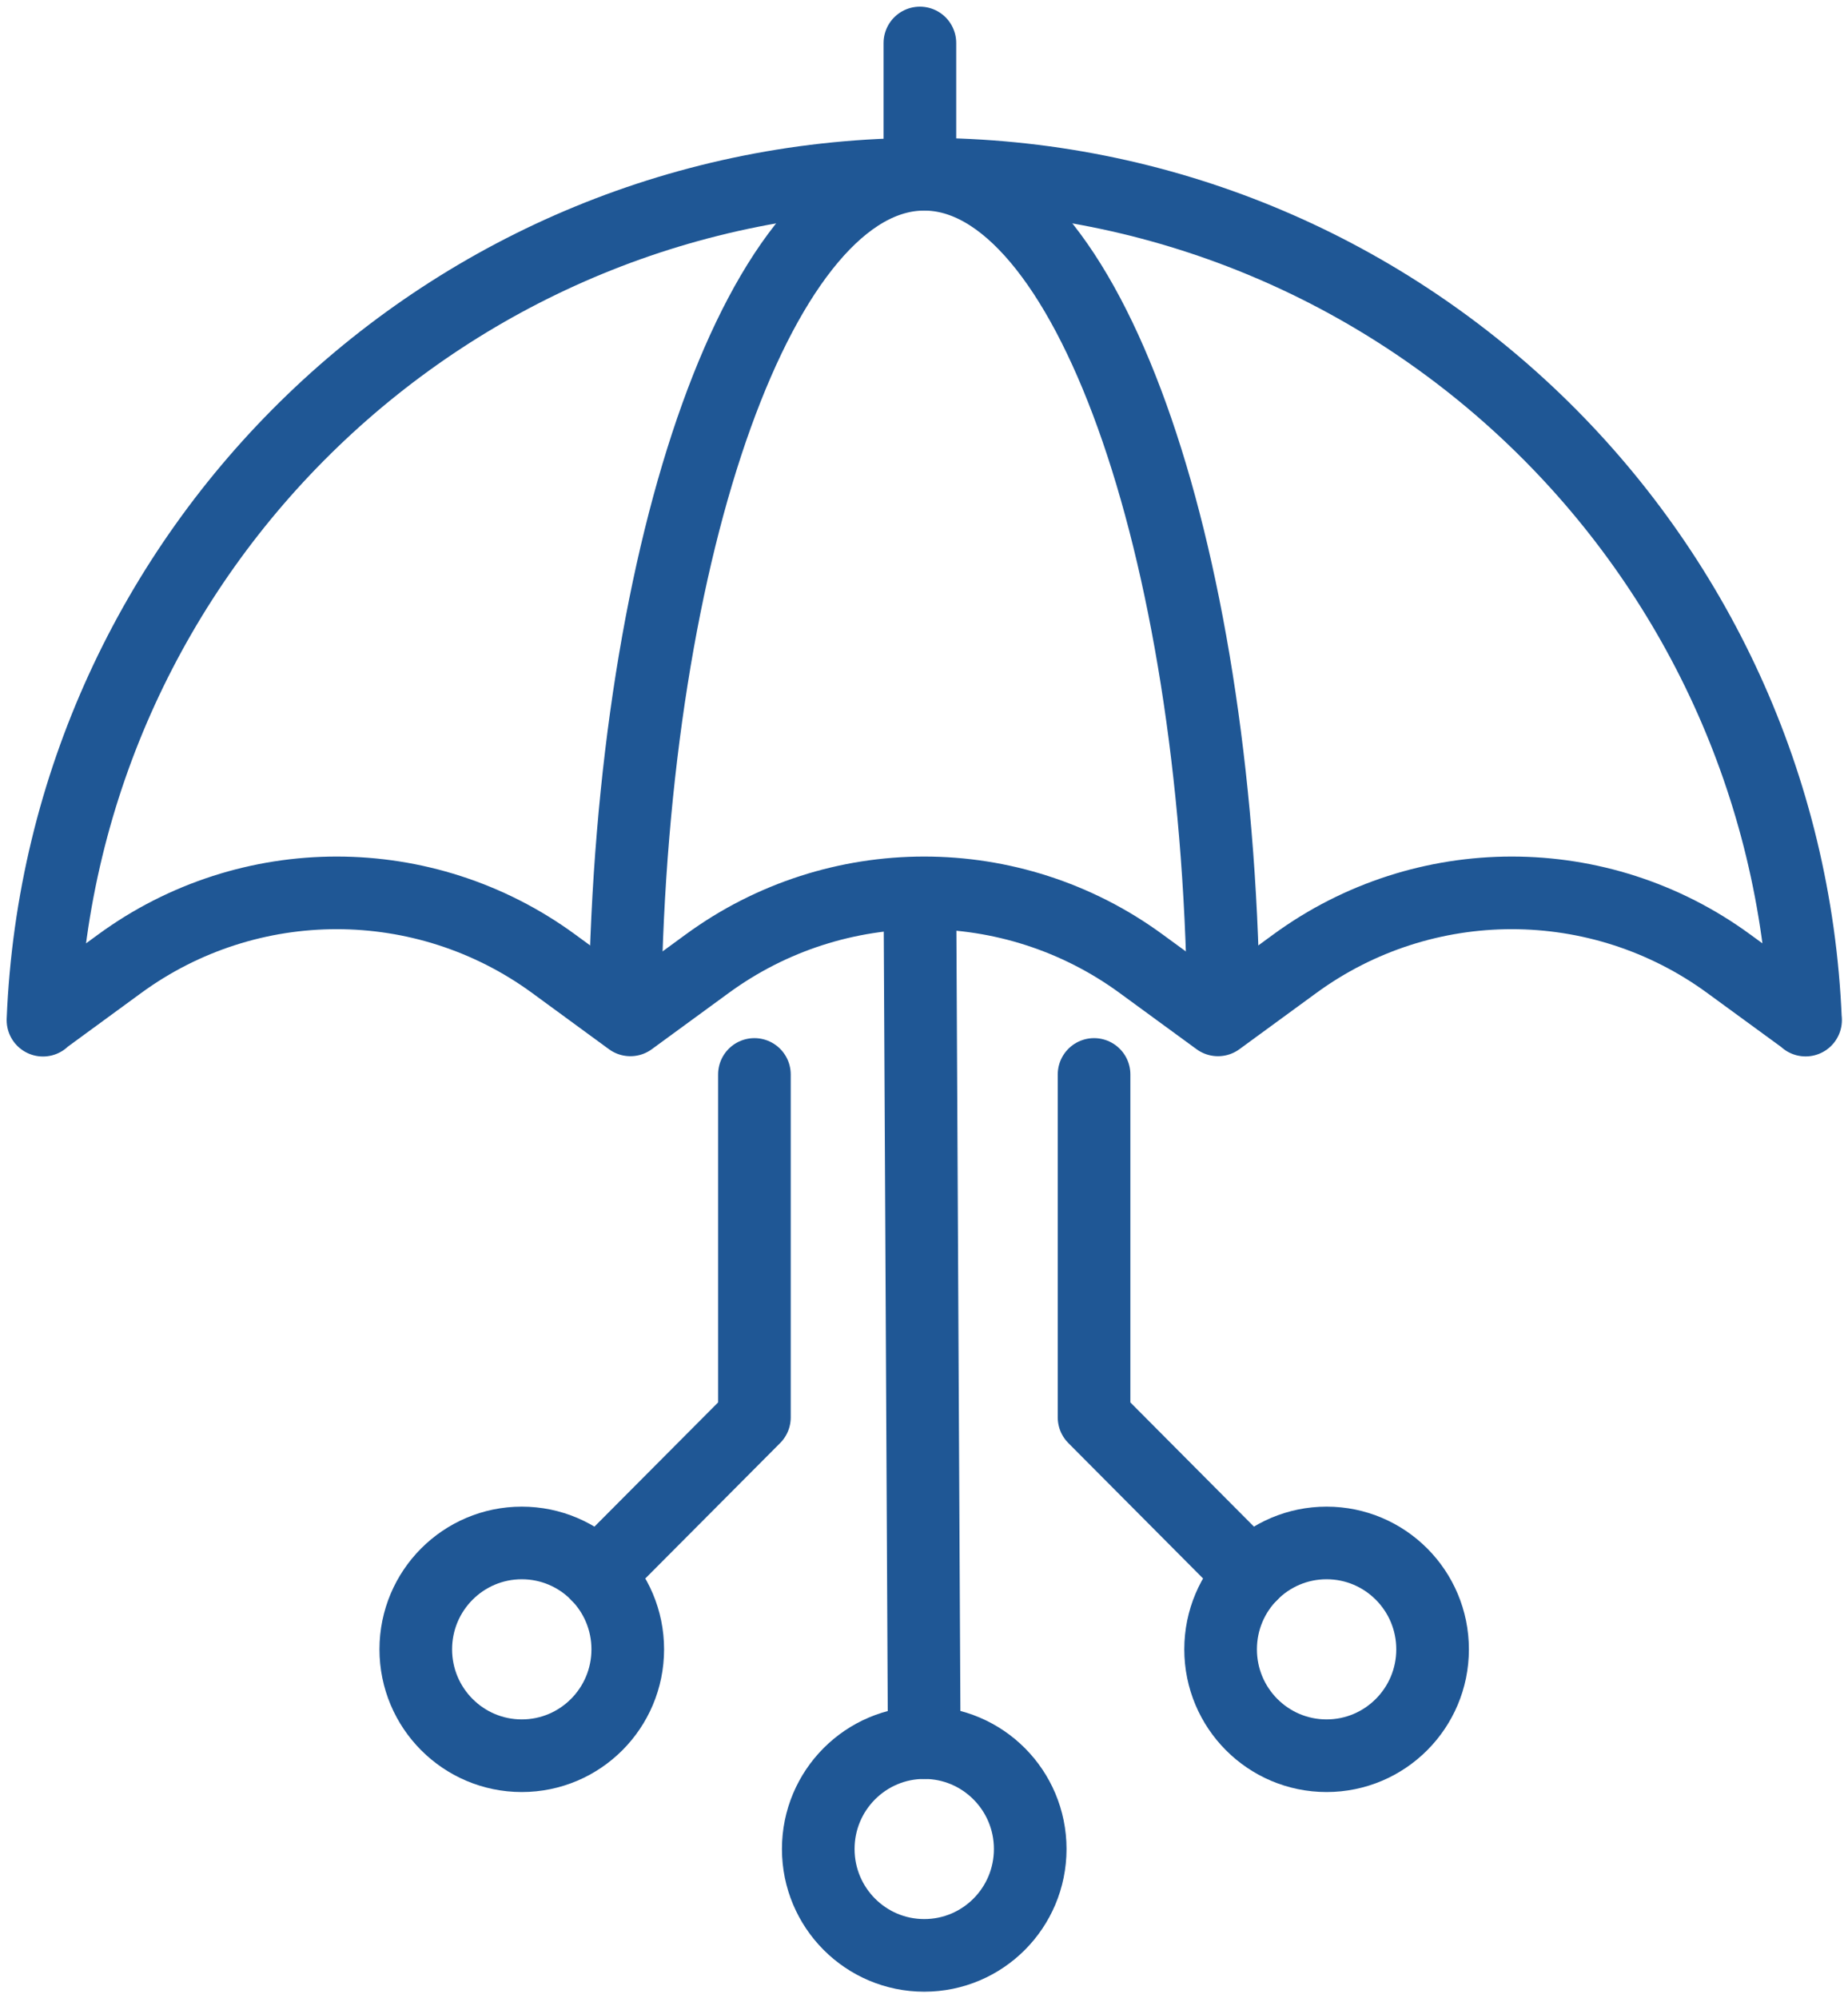
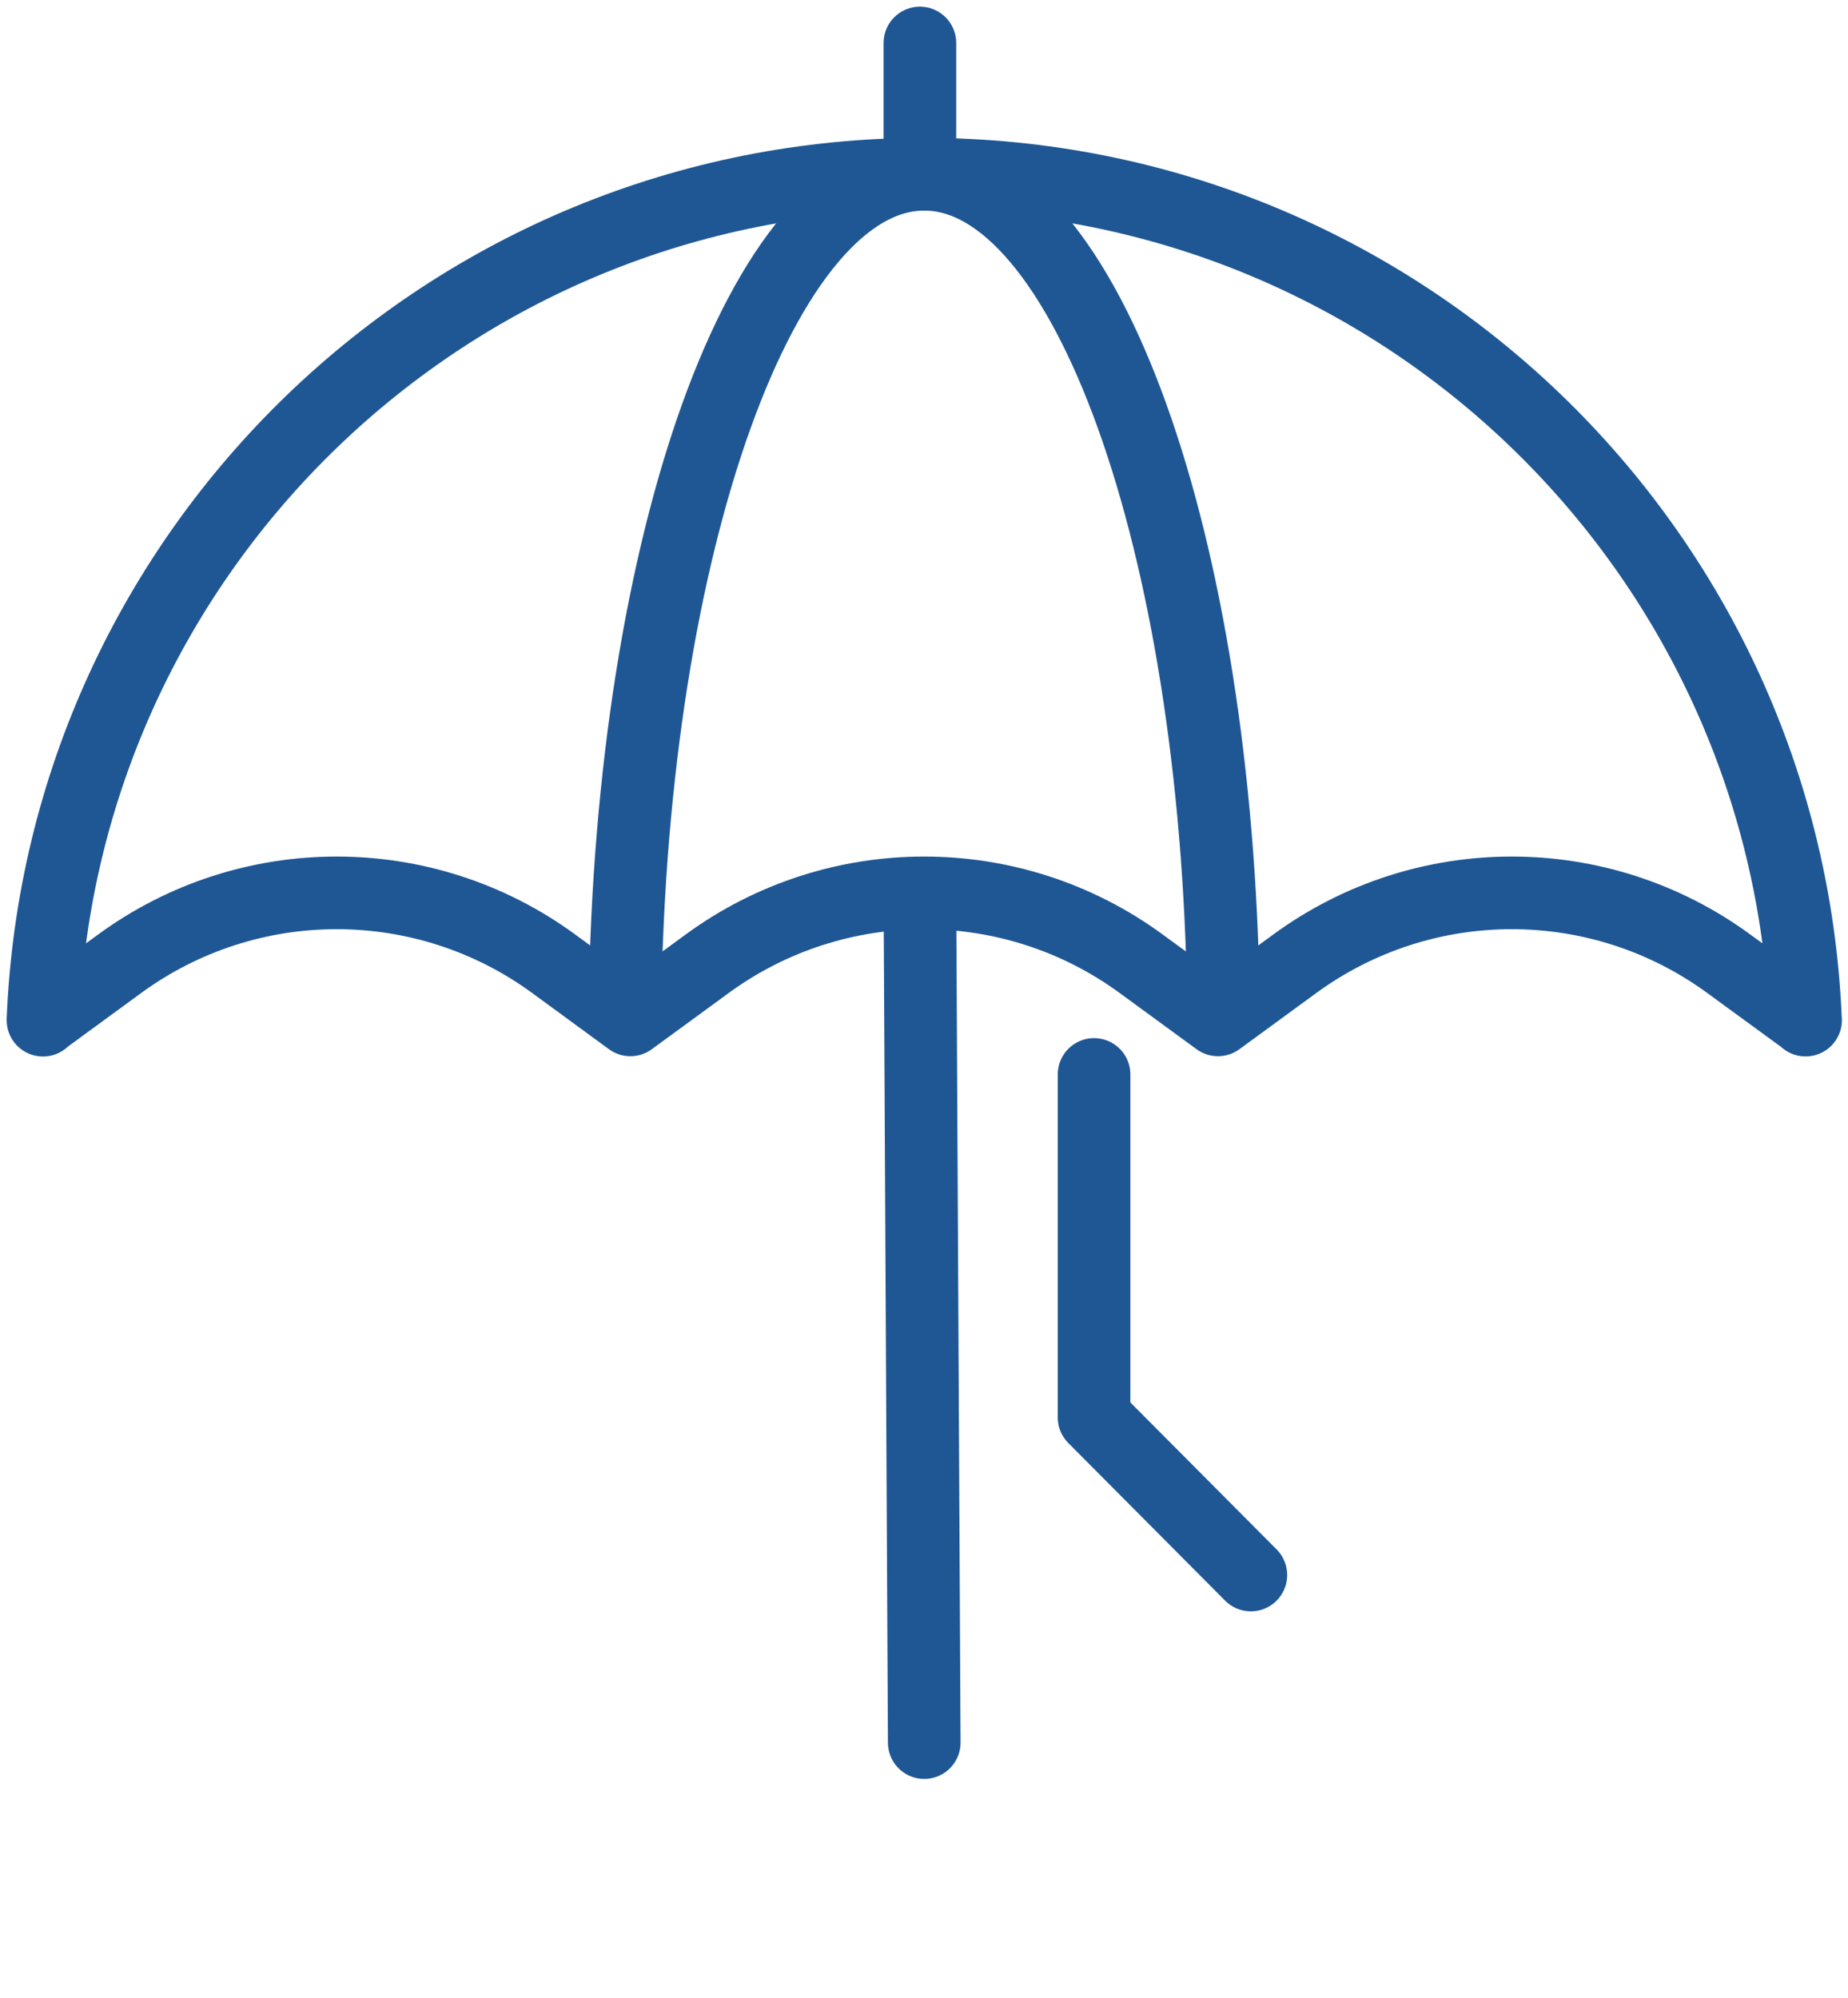
<svg xmlns="http://www.w3.org/2000/svg" width="86" height="93" viewBox="0 0 86 93" fill="none">
  <g id="Group 1100">
    <g id="Group">
      <path id="Vector" d="M42.809 41.645L43.011 81.098" stroke="#1F5795" stroke-width="3.38" stroke-linecap="round" stroke-linejoin="round" />
      <path id="Vector_2" d="M42.809 7.467V2" stroke="#1F5795" stroke-width="3.38" stroke-linecap="round" stroke-linejoin="round" />
      <path id="Vector_3" d="M56.935 46.638V46.657C56.639 25.225 50.519 8.11 43.011 8.11C35.502 8.11 29.383 25.225 29.087 46.657" stroke="#1F5795" stroke-width="3.38" stroke-linecap="round" stroke-linejoin="round" />
      <path id="Vector_4" d="M84.022 47.469C83.13 25.582 65.114 8.105 43.011 8.105C20.907 8.105 2.892 25.577 2 47.464C2 47.464 2 47.474 2 47.478L2.009 47.455L5.571 44.85C11.583 40.453 19.753 40.453 25.765 44.85L29.336 47.464L32.912 44.85C38.923 40.453 47.094 40.453 53.105 44.85L56.681 47.464L60.257 44.85C66.269 40.453 74.439 40.453 80.45 44.85L84.017 47.455L84.026 47.474C84.026 47.474 84.026 47.464 84.026 47.46L84.022 47.469Z" stroke="#1F5795" stroke-width="3.38" stroke-linecap="round" stroke-linejoin="round" />
    </g>
-     <path id="Vector_5" d="M47.943 86.049C47.943 83.313 45.733 81.098 43.011 81.098C40.289 81.098 38.079 83.313 38.079 86.049C38.079 88.785 40.289 91 43.011 91C45.737 91 47.943 88.785 47.943 86.049Z" stroke="#1F5795" stroke-width="3.38" stroke-linecap="round" stroke-linejoin="round" />
    <g id="Group_2">
-       <path id="Vector_6" d="M29.214 76.757C29.214 74.021 27.003 71.806 24.282 71.806C21.56 71.806 19.349 74.021 19.349 76.757C19.349 79.493 21.56 81.708 24.282 81.708C27.003 81.708 29.214 79.493 29.214 76.757Z" stroke="#1F5795" stroke-width="3.38" stroke-linecap="round" stroke-linejoin="round" />
-       <path id="Vector_7" d="M27.806 73.299L35.108 65.964V50.003" stroke="#1F5795" stroke-width="3.38" stroke-linecap="round" stroke-linejoin="round" />
-     </g>
+       </g>
    <g id="Group_3">
-       <path id="Vector_8" d="M56.803 76.757C56.803 74.021 59.013 71.806 61.735 71.806C64.457 71.806 66.668 74.021 66.668 76.757C66.668 79.493 64.457 81.708 61.735 81.708C59.009 81.708 56.803 79.493 56.803 76.757Z" stroke="#1F5795" stroke-width="3.38" stroke-linecap="round" stroke-linejoin="round" />
      <path id="Vector_9" d="M58.211 73.299L50.914 65.964V50.003" stroke="#1F5795" stroke-width="3.38" stroke-linecap="round" stroke-linejoin="round" />
    </g>
  </g>
</svg>